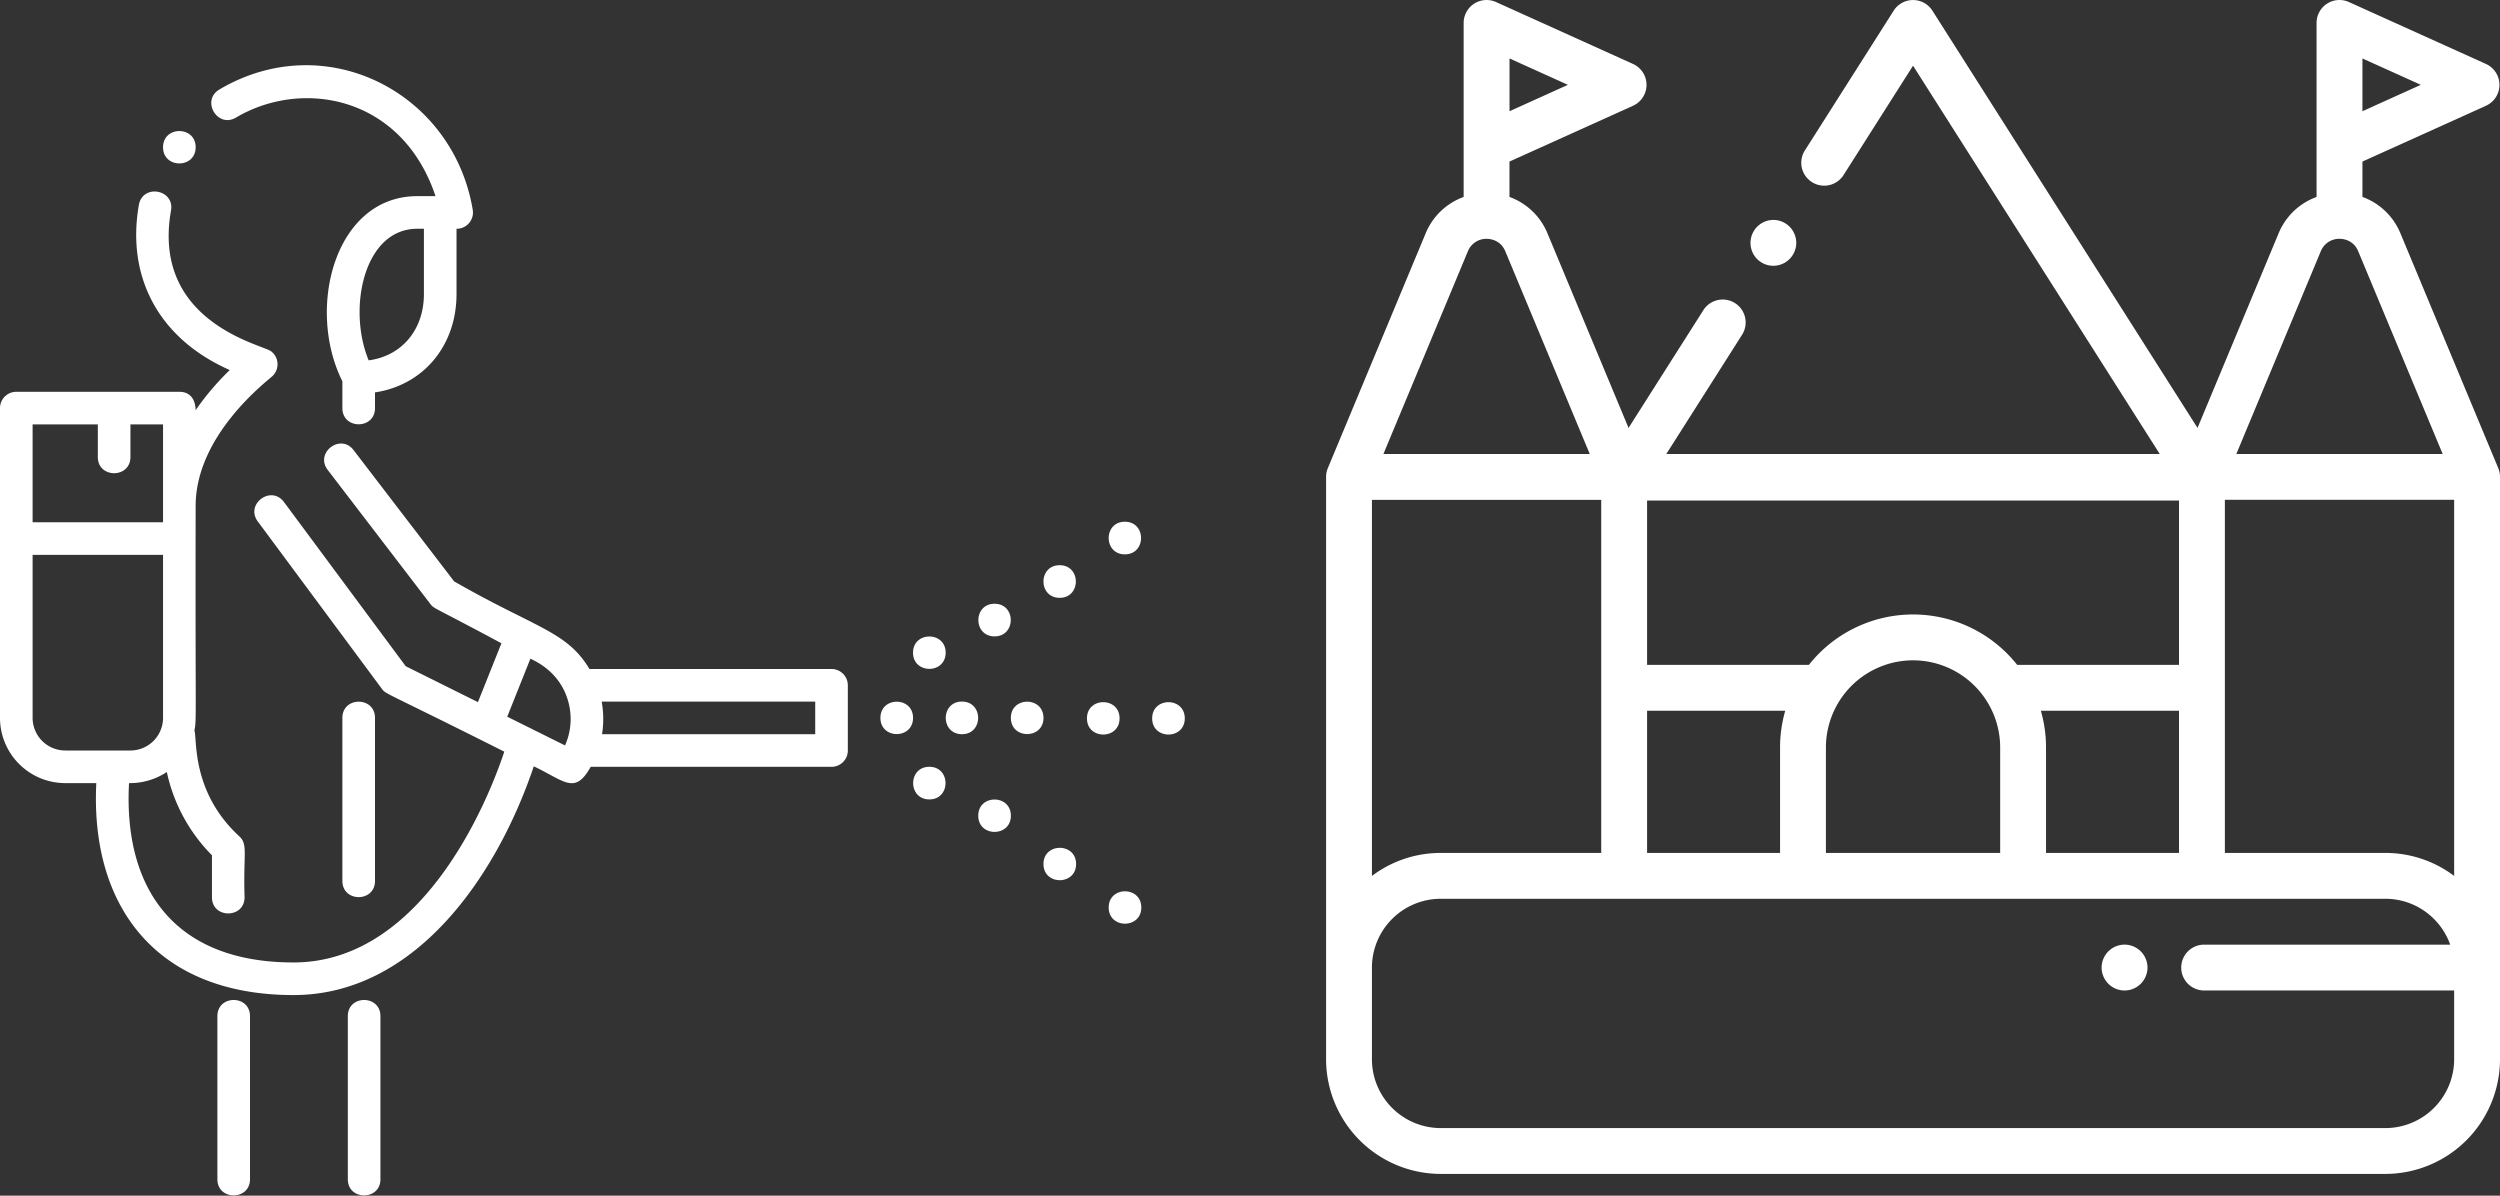
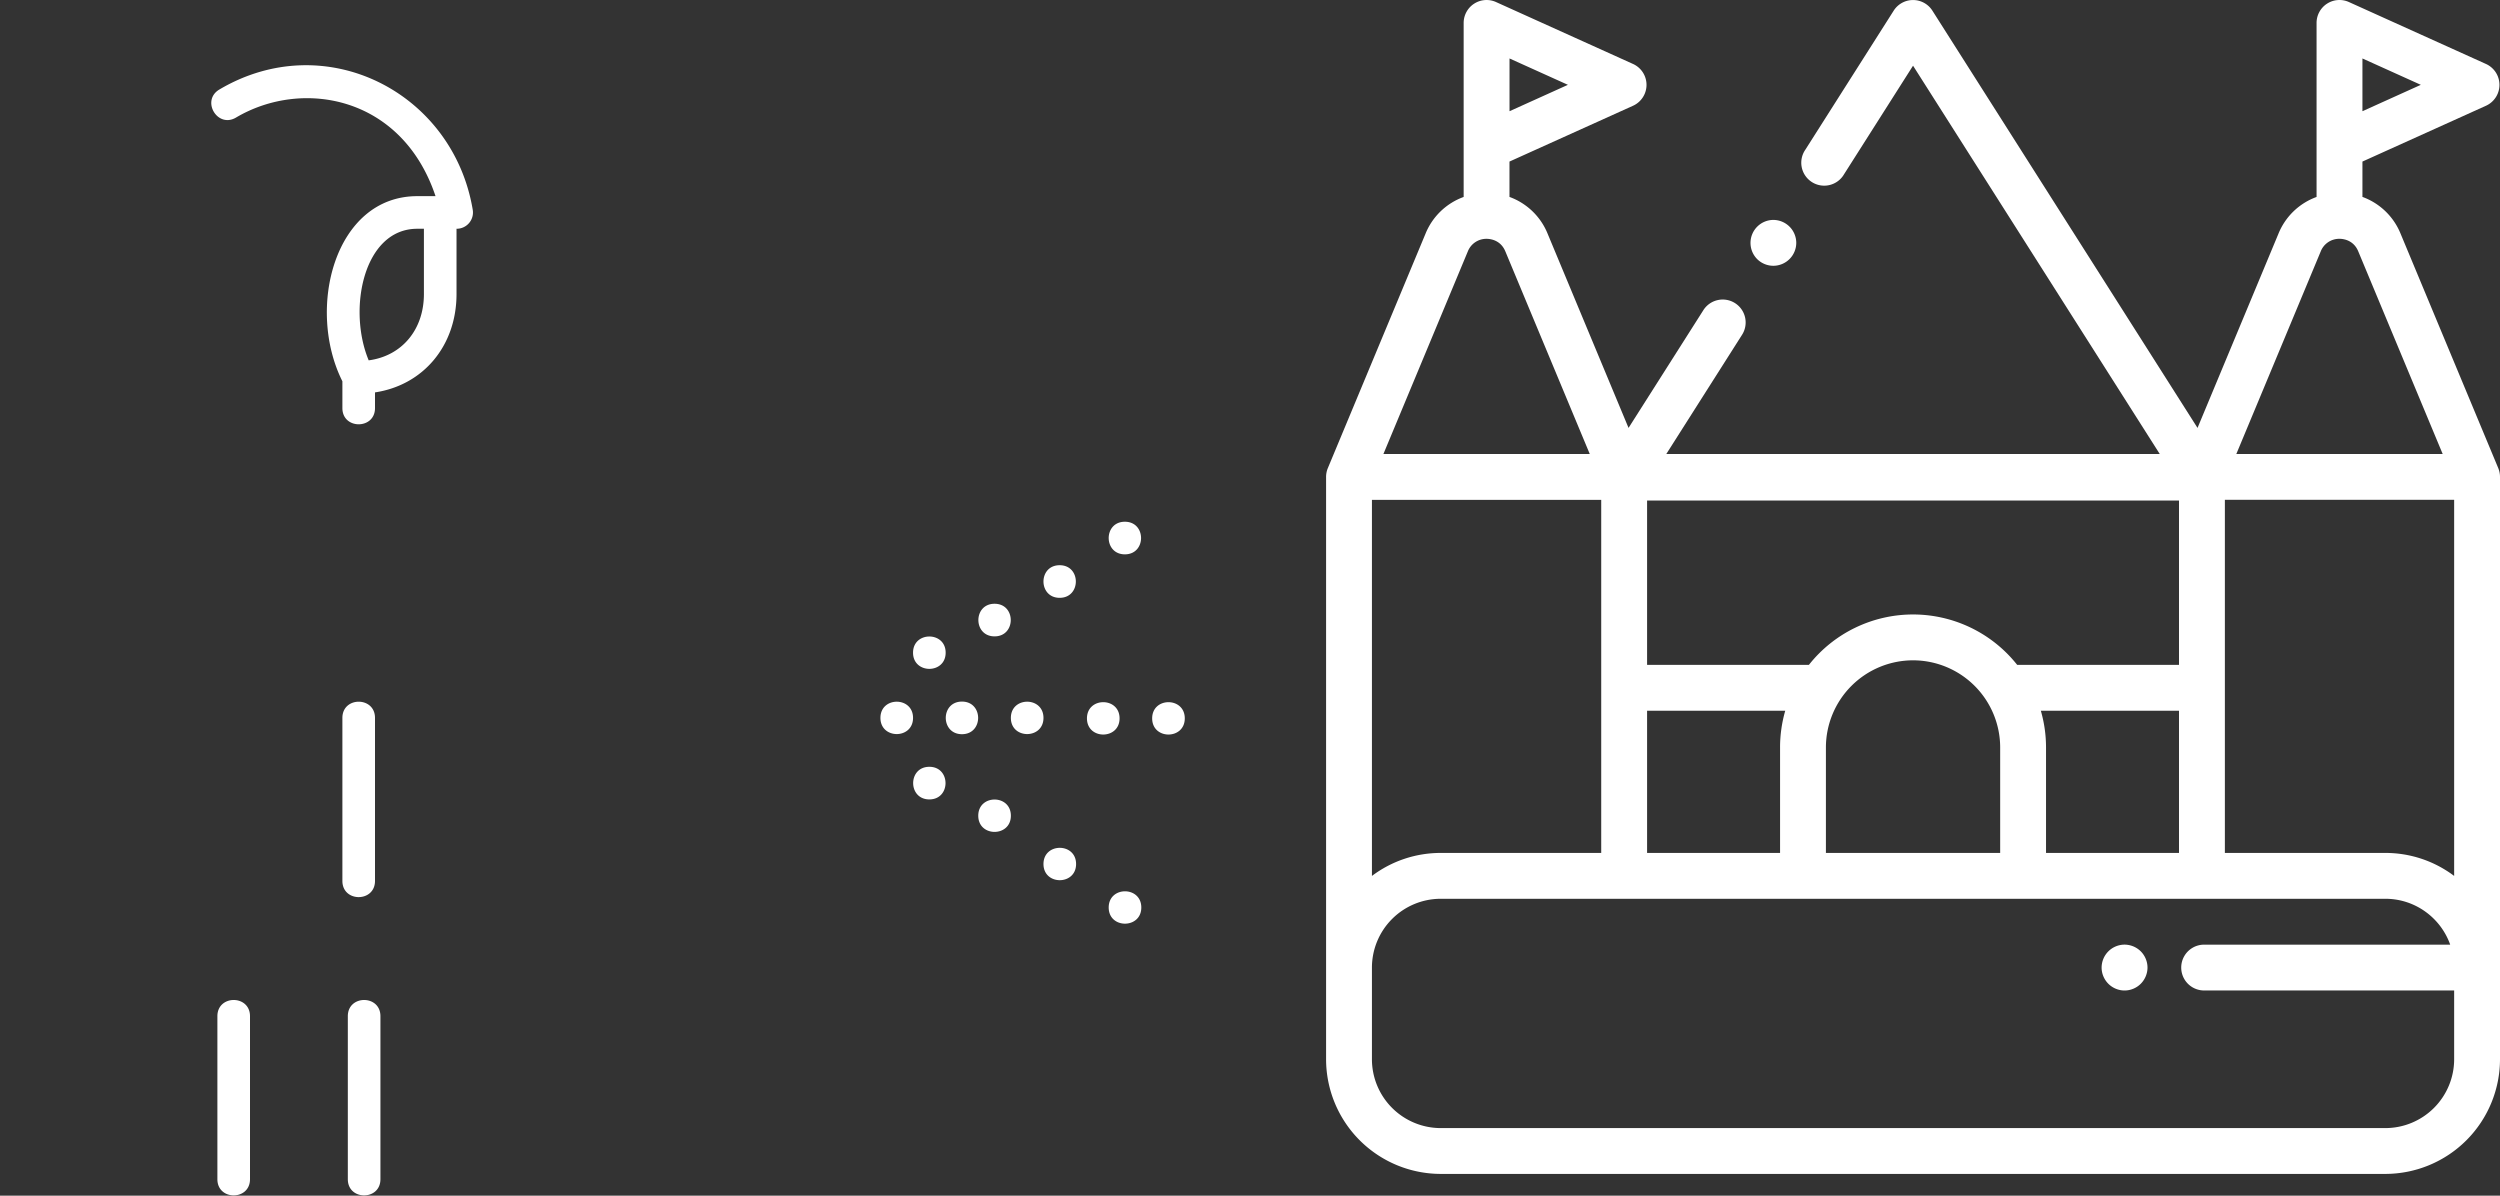
<svg xmlns="http://www.w3.org/2000/svg" fill="none" viewBox="0 0 115 55">
  <rect x="0" y="0" width="115" height="55" fill="#333333" stroke="none" />
  <path fill="#fff" d="M21 10.523v3c0 2.393-1.538 4.195-3.75 4.527v.723c0 .992-1.5.993-1.5 0V17.54c-1.678-3.353-.352-8.517 3.444-8.517h.84c-1.537-4.6-6.118-5.426-9.178-3.615-.854.506-1.617-.786-.764-1.291 4.874-2.884 10.75.122 11.654 5.533a.749.749 0 0 1-.746.873zm-1.5 0h-.306c-2.473 0-3.214 3.705-2.234 6.053 1.517-.201 2.54-1.4 2.54-3.053v-3zM42 30.023c0-.991 1.5-.993 1.5 0s-1.5.993-1.5 0zM45.75 29.273c-.992 0-.993-1.5 0-1.5s.993 1.5 0 1.5zM48.744 27.5c-.991 0-.993-1.5 0-1.5s.993 1.5 0 1.5zM51.744 25.5c-.991 0-.993-1.5 0-1.5s.993 1.5 0 1.5zM42.75 35.273c.992 0 .993 1.5 0 1.5-.992 0-.993-1.5 0-1.5zM46.5 37.523c0 .992-1.5.993-1.5 0s1.5-.993 1.5 0zM49.5 39.745c0 .991-1.5.993-1.5 0s1.5-.993 1.5 0zM52.5 41.745c0 .991-1.5.993-1.5 0s1.5-.993 1.5 0zM42 33.023c0 .992-1.5.993-1.5 0s1.5-.993 1.5 0zM48 33.023c0 .992-1.5.993-1.5 0s1.5-.993 1.5 0zM51.5 33.045c0 .991-1.5.993-1.5 0s1.5-.993 1.5 0zM54.5 33.045c0 .991-1.5.993-1.5 0s1.5-.993 1.5 0zM44.25 32.273c.992 0 .993 1.5 0 1.5-.992 0-.993-1.5 0-1.5z" />
-   <path fill="#fff" d="M.75 18.023h7.5c.782 0 .746.836.75.845a12.31 12.31 0 0 1 1.569-1.846c-3.304-1.46-4.757-4.317-4.18-7.597.172-.977 1.65-.717 1.477.26-.903 5.135 4.194 6.163 4.603 6.473a.75.75 0 0 1 .073 1.133C12.319 17.511 9 19.985 9 23.273c-.02 10.062.05 9.8-.058 10.337.138.329-.171 2.805 2.066 4.861.411.379.176.81.242 2.802 0 .992-1.5.993-1.5 0v-1.931a7.734 7.734 0 0 1-2.076-3.83c-.515.342-1.12.52-1.739.511-.263 4.947 2.162 8.25 7.565 8.25 6.214 0 9.183-8.13 9.697-9.697-5.523-2.777-5.437-2.628-5.632-2.892l-5.707-7.697c-.59-.796.614-1.691 1.205-.893l5.6 7.552 3.322 1.652 1.081-2.708c-3.154-1.693-3.09-1.575-3.267-1.804l-4.724-6.169c-.603-.787.587-1.7 1.19-.912l4.625 6.039c3.78 2.168 5.188 2.293 6.224 4.03H38.25a.75.75 0 0 1 .75.75v3a.75.75 0 0 1-.75.75H27.173c-.73 1.298-1.177.666-2.618-.023-1.763 5.215-5.543 10.522-11.055 10.522-6.309 0-9.352-4.079-9.07-9.75H3a3.003 3.003 0 0 1-3-3v-14.25a.75.75 0 0 1 .75-.75zm26.944 15.75H37.5v-1.5h-9.823c.09.496.095 1.003.017 1.5zm-1.703.517a2.988 2.988 0 0 0 .181-1.892c-.361-1.559-1.685-2.033-1.772-2.103l-1.067 2.673 2.658 1.322zM1.5 33.023a1.502 1.502 0 0 0 1.5 1.5h3a1.502 1.502 0 0 0 1.5-1.5v-7.5h-6v7.5zm0-9h6v-4.5H6v1.5c0 .992-1.5.993-1.5 0v-1.5h-3v4.5zM7.5 6.773c0-.991 1.5-.993 1.5 0 0 .992-1.5.993-1.5 0z" />
  <path fill="#fff" d="M17.25 33.023v7.5c0 .992-1.5.993-1.5 0v-7.5c0-.992 1.5-.993 1.5 0zM17.5 46.744v7.5c0 .992-1.5.993-1.5 0v-7.5c0-.992 1.5-.993 1.5 0zM11.5 46.744v7.5c0 .992-1.5.993-1.5 0v-7.5c0-.992 1.5-.993 1.5 0zM82.318 10.426a1.063 1.063 0 0 0-.745-.31 1.058 1.058 0 0 0-.746 1.8c.196.197.467.31.746.31.277 0 .55-.113.745-.31.197-.195.31-.467.31-.745 0-.277-.113-.55-.31-.745z" />
  <path fill="#fff" d="M114.919 21.532l-4.493-10.784a2.998 2.998 0 0 0-1.754-1.69V7.432l5.682-2.567a1.055 1.055 0 0 0 0-1.923L108.051.094a1.054 1.054 0 0 0-1.489.96V9.06a2.993 2.993 0 0 0-1.753 1.689l-3.723 8.935L88.89.49a1.055 1.055 0 0 0-1.78 0l-4.064 6.396a1.055 1.055 0 1 0 1.78 1.13L88 3.022l11.349 17.862H76.65l3.472-5.464a1.055 1.055 0 1 0-1.78-1.132l-3.429 5.396-3.723-8.935a2.995 2.995 0 0 0-1.754-1.69V7.432l5.683-2.567a1.055 1.055 0 0 0 0-1.923L68.817.094a1.055 1.055 0 0 0-1.489.96V9.06a2.995 2.995 0 0 0-1.754 1.689l-4.493 10.784a1.054 1.054 0 0 0-.081.405v26.79A5.28 5.28 0 0 0 66.273 54h43.454A5.28 5.28 0 0 0 115 48.727v-26.79c0-.139-.028-.277-.081-.405zm-6.247-18.843l2.686 1.213-2.686 1.214V2.69zm-39.234 0l2.686 1.213-2.686 1.214V2.69zm37.318 8.87a.915.915 0 0 1 .861-.574c.146 0 .639.041.861.574l3.885 9.324h-9.492l3.885-9.324zm-30.99 11.466h24.468v7.56h-7.443a6.108 6.108 0 0 0-9.582 0h-7.443v-7.56zm18.113 9.67h6.355v6.54h-6.117v-4.852c0-.586-.084-1.151-.238-1.688zm-1.871 1.688v4.851h-8.016v-4.851A4.012 4.012 0 0 1 88 30.375a4.012 4.012 0 0 1 4.008 4.008zm-16.242-1.688h6.355a6.098 6.098 0 0 0-.238 1.688v4.851h-6.117v-6.539zM67.522 11.56a.915.915 0 0 1 .86-.574c.147 0 .64.041.862.574l3.885 9.324h-9.492l3.885-9.324zm-4.413 11.433h10.547v16.242h-7.383a5.246 5.246 0 0 0-3.164 1.058v-17.3zm49.782 25.735a3.168 3.168 0 0 1-3.164 3.164H66.273a3.168 3.168 0 0 1-3.164-3.164V44.508a3.168 3.168 0 0 1 3.164-3.164h43.454c1.374 0 2.547.882 2.982 2.11H101.39a1.054 1.054 0 0 0 0 2.108h11.501v3.165zm0-8.435a5.246 5.246 0 0 0-3.164-1.058h-7.383V22.992h10.547v17.3z" />
  <path fill="#fff" d="M98.475 43.762a1.063 1.063 0 0 0-.745-.309c-.278 0-.55.113-.746.31a1.063 1.063 0 0 0-.31.745c0 .277.114.55.31.745.196.197.468.31.746.31.277 0 .549-.113.745-.31.196-.196.31-.468.31-.745 0-.278-.114-.55-.31-.746z" />
</svg>